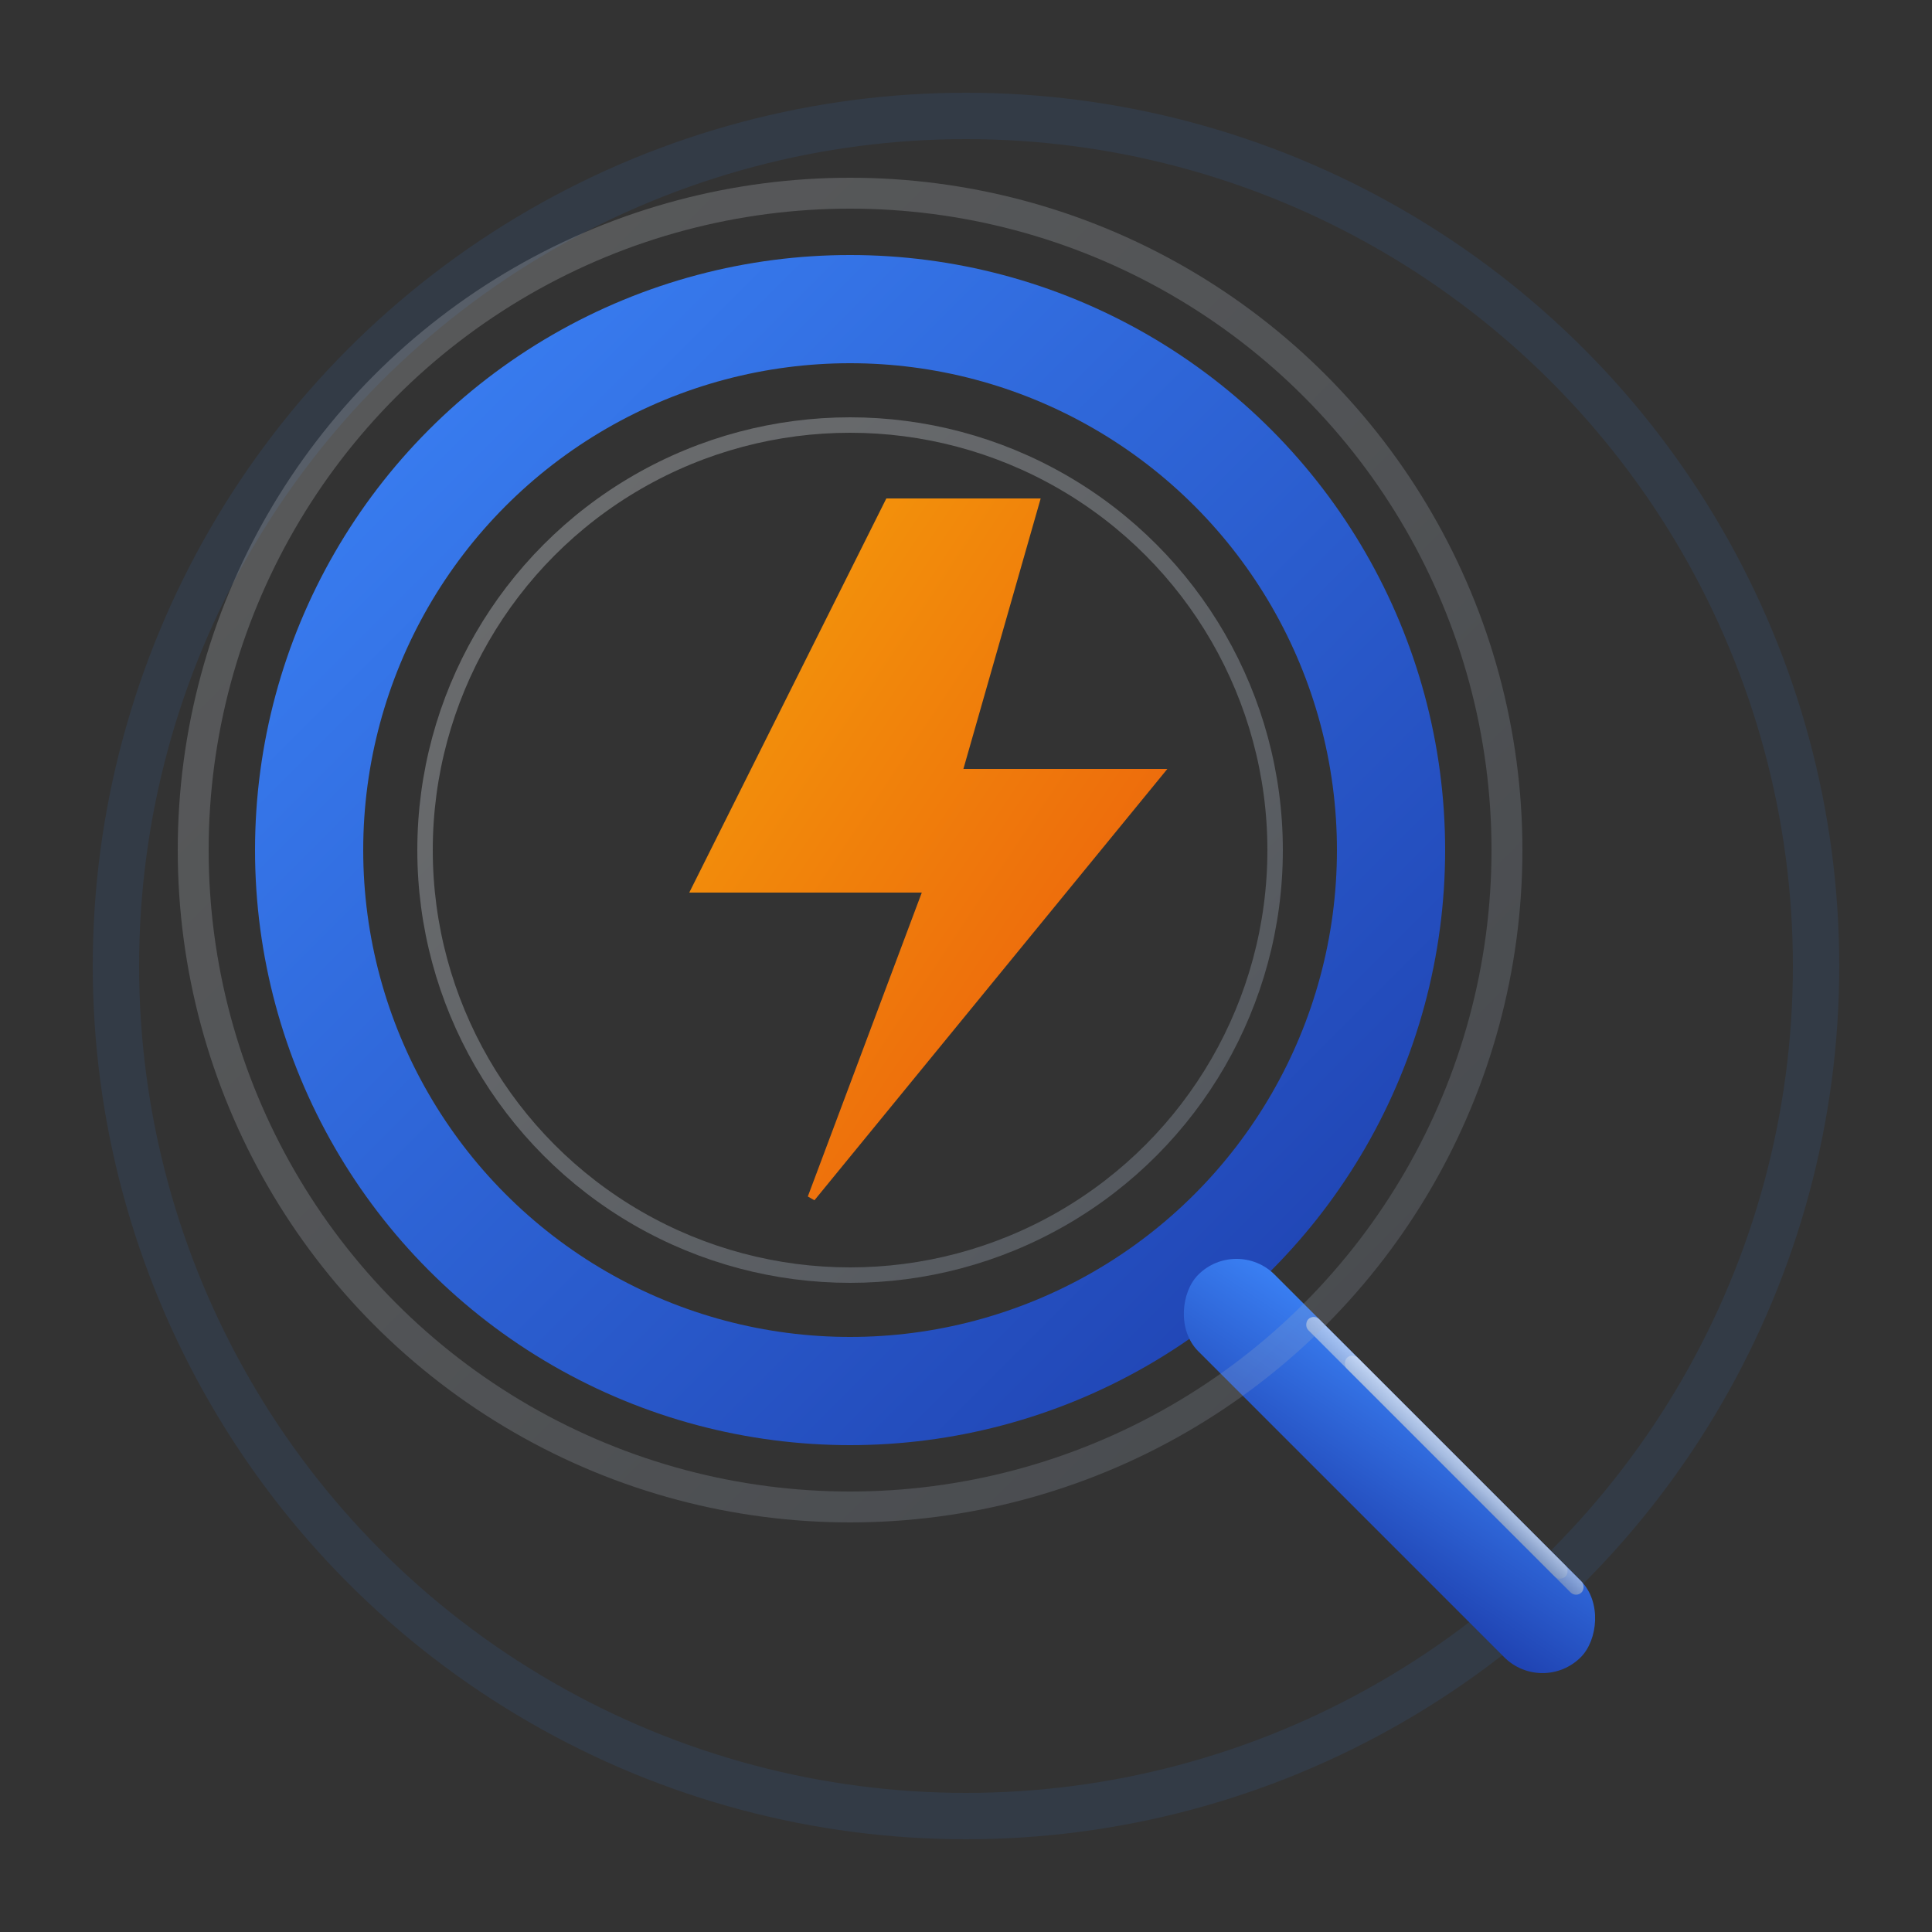
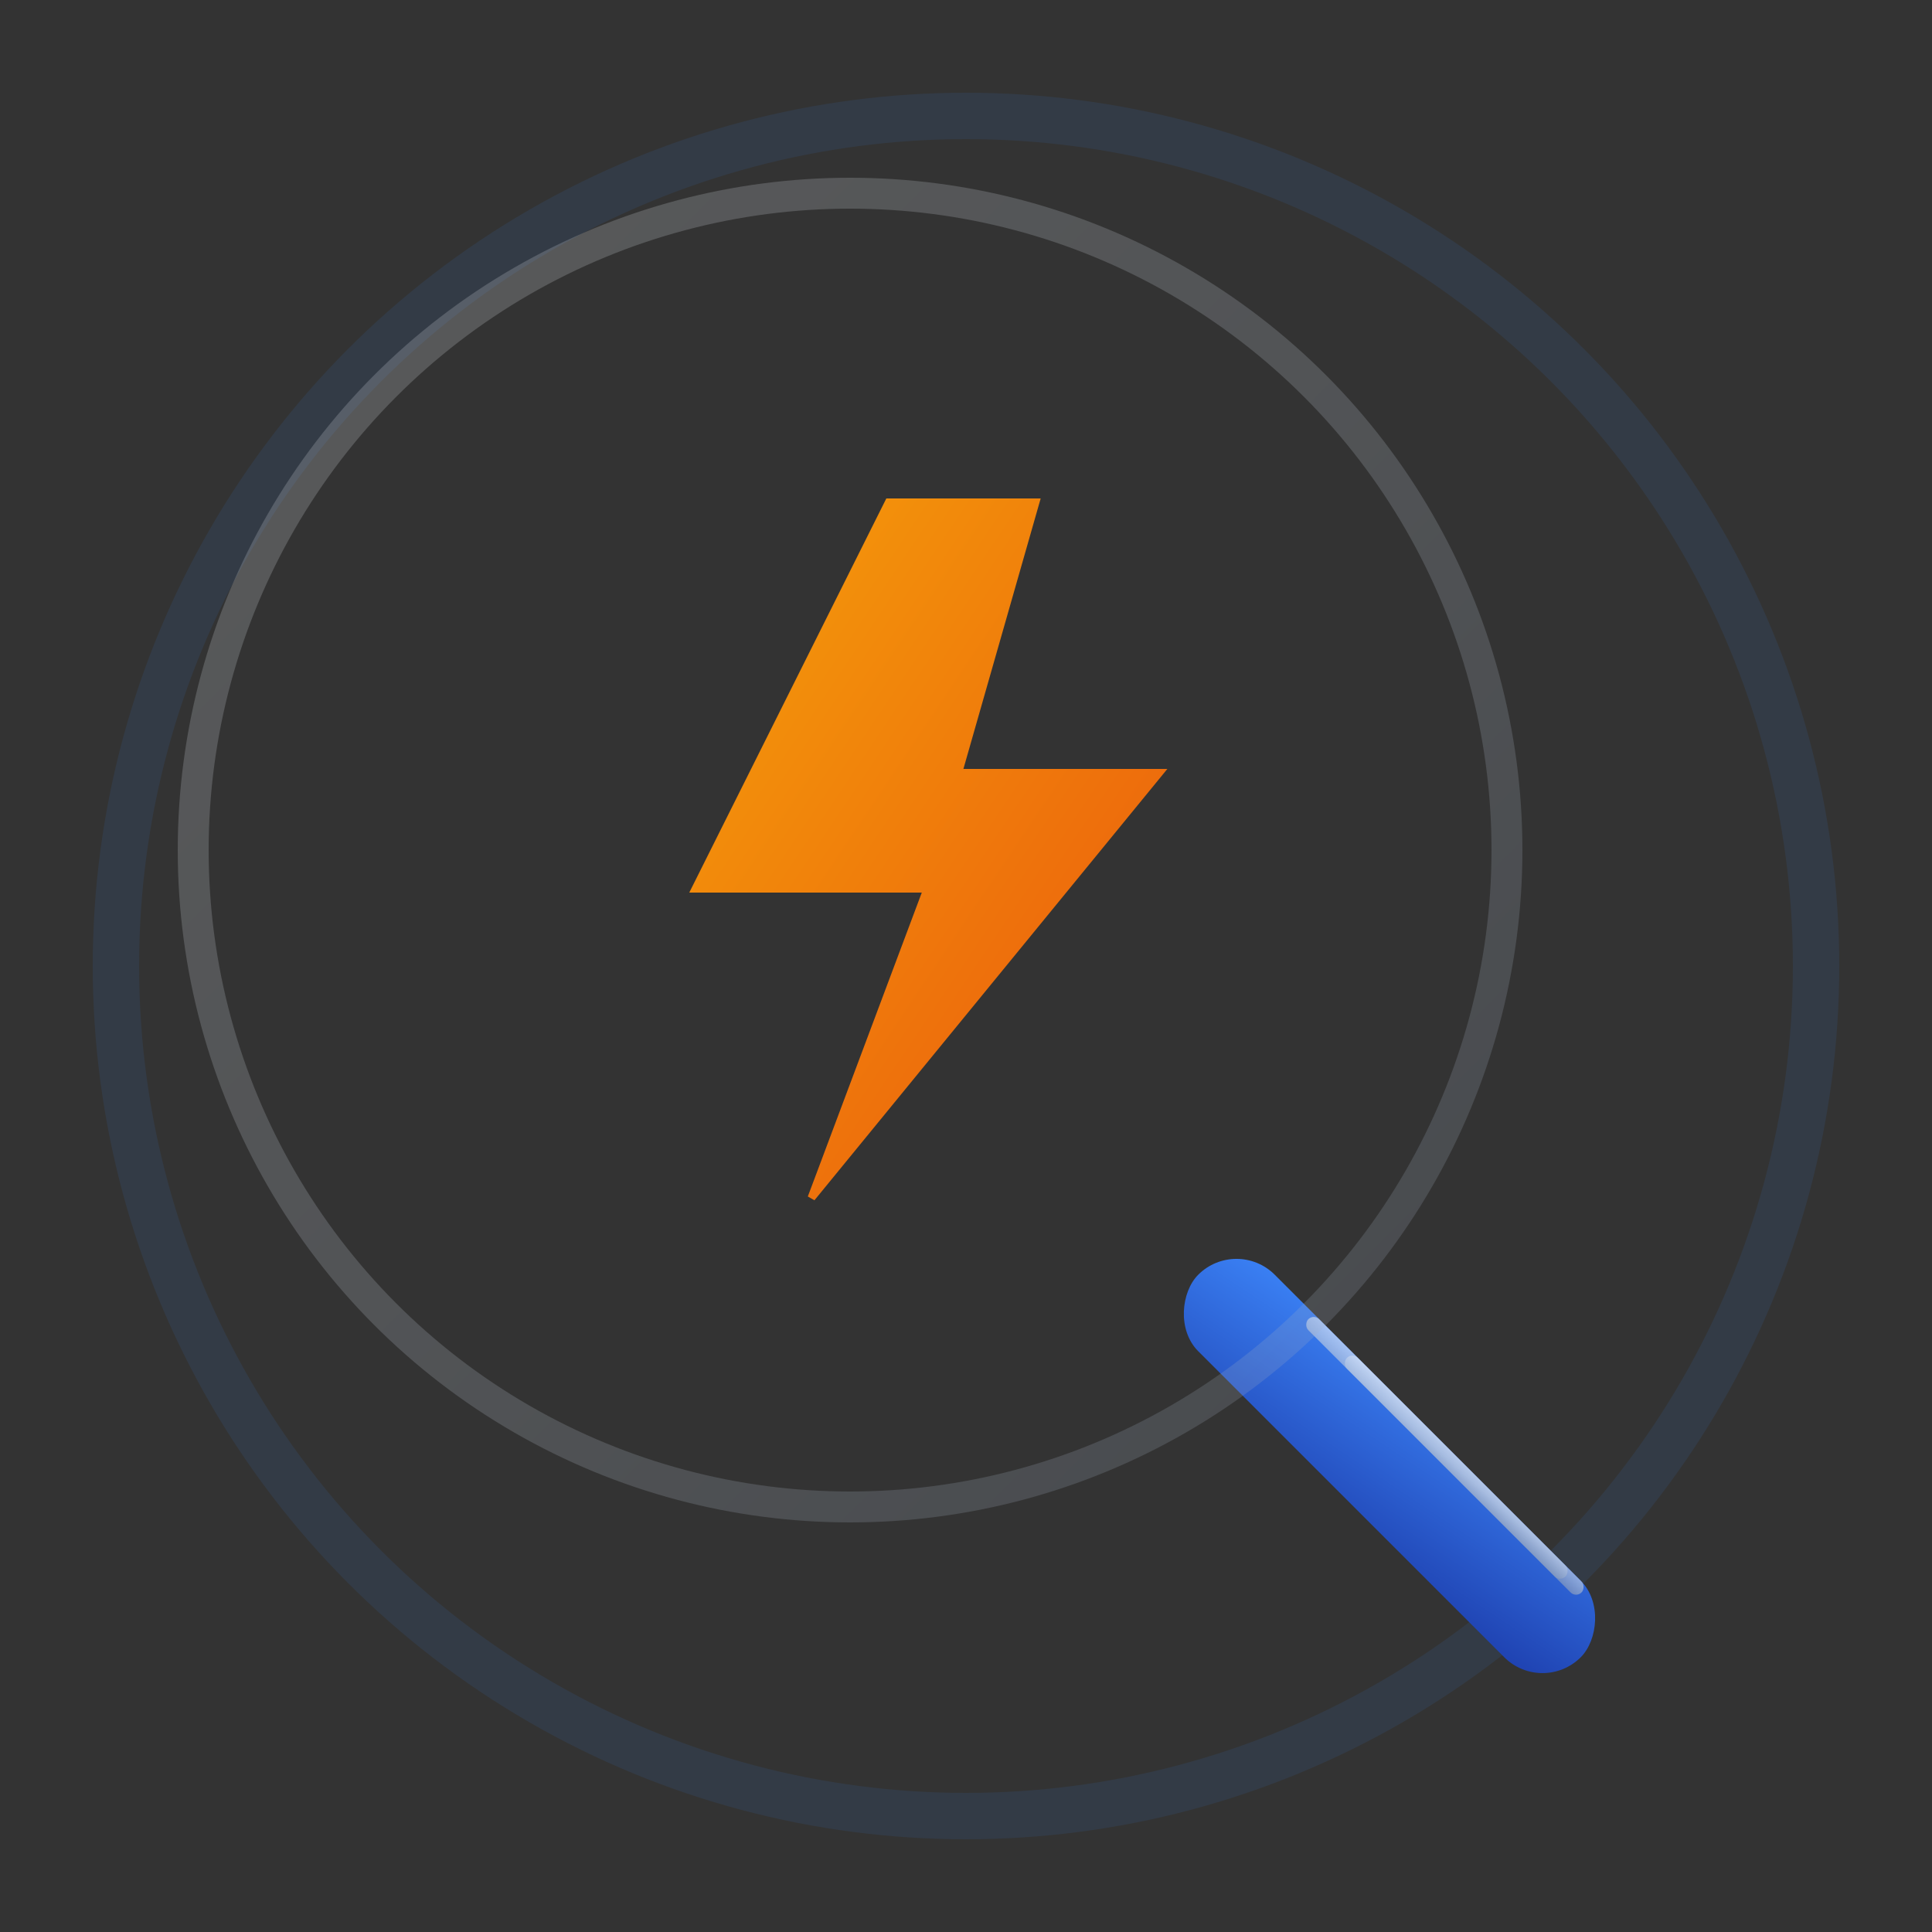
<svg xmlns="http://www.w3.org/2000/svg" width="500" height="500" viewBox="0 0 500 500" fill="none">
  <rect x="0" y="0" width="500" height="500" fill="#333333" stroke="none" />
  <defs>
    <linearGradient id="gradPrimary" x1="0" y1="0" x2="1" y2="1">
      <stop offset="0%" stop-color="#3b82f6" />
      <stop offset="100%" stop-color="#1e40af" />
    </linearGradient>
    <linearGradient id="gradAccent" x1="0" y1="0" x2="1" y2="1">
      <stop offset="0%" stop-color="#f59e0b" />
      <stop offset="100%" stop-color="#ea580c" />
    </linearGradient>
    <linearGradient id="gradSilver" x1="0" y1="0" x2="1" y2="1">
      <stop offset="0%" stop-color="#f1f5f9" />
      <stop offset="50%" stop-color="#cbd5e1" />
      <stop offset="100%" stop-color="#94a3b8" />
    </linearGradient>
  </defs>
  <circle cx="250" cy="250" r="220" stroke="#3b82f6" stroke-opacity="0.1" stroke-width="12" fill="none" />
-   <circle cx="220" cy="220" r="140" stroke="url(#gradPrimary)" stroke-width="28" fill="none" />
-   <circle cx="220" cy="220" r="110" stroke="url(#gradSilver)" stroke-opacity="0.3" stroke-width="4" fill="none" />
  <path d="M230 130 L180 230 H240 L210 310 L300 200 H248 L268 130 Z" fill="url(#gradAccent)" stroke="url(#gradAccent)" stroke-width="2" />
  <rect x="320" y="320" width="140" height="28" rx="14" transform="rotate(45 320 320)" fill="url(#gradPrimary)" />
  <rect x="340" y="340" width="100" height="4" rx="2" transform="rotate(45 340 340)" fill="url(#gradSilver)" opacity="0.6" />
  <rect x="350" y="350" width="80" height="4" rx="2" transform="rotate(45 350 350)" fill="url(#gradSilver)" opacity="0.4" />
  <circle cx="220" cy="220" r="170" stroke="url(#gradSilver)" stroke-opacity="0.2" stroke-width="8" fill="none" />
</svg>